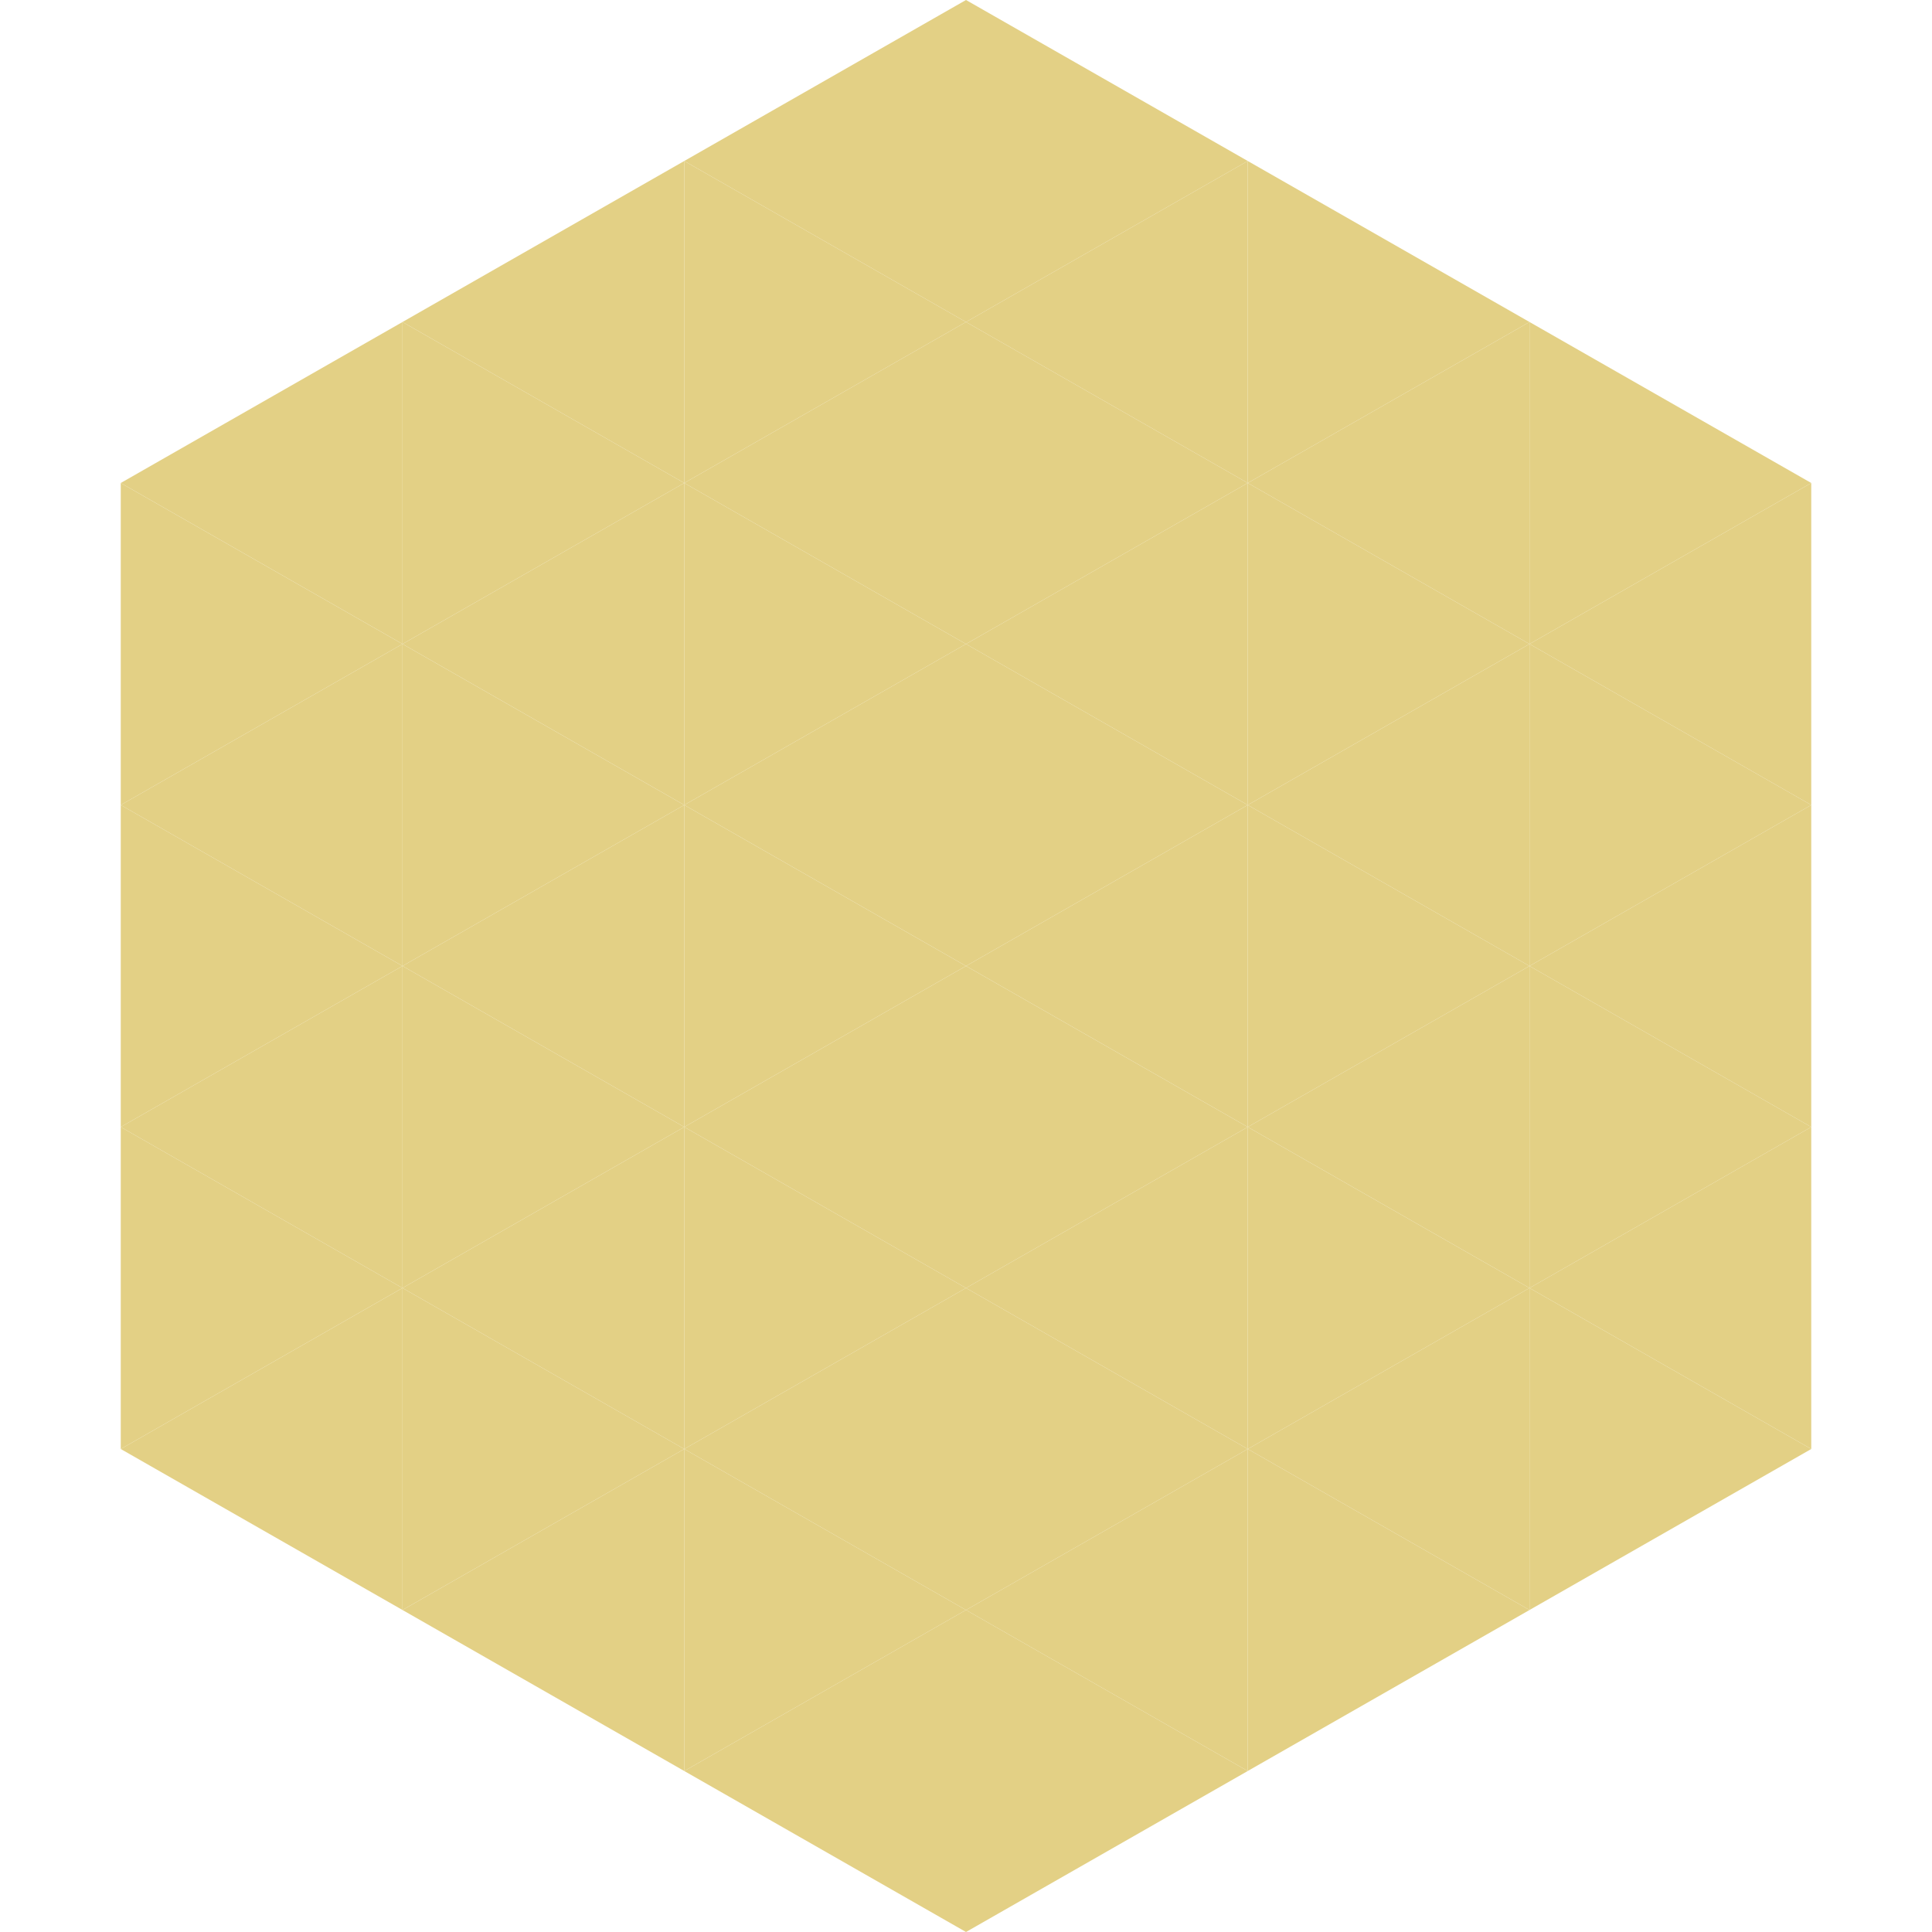
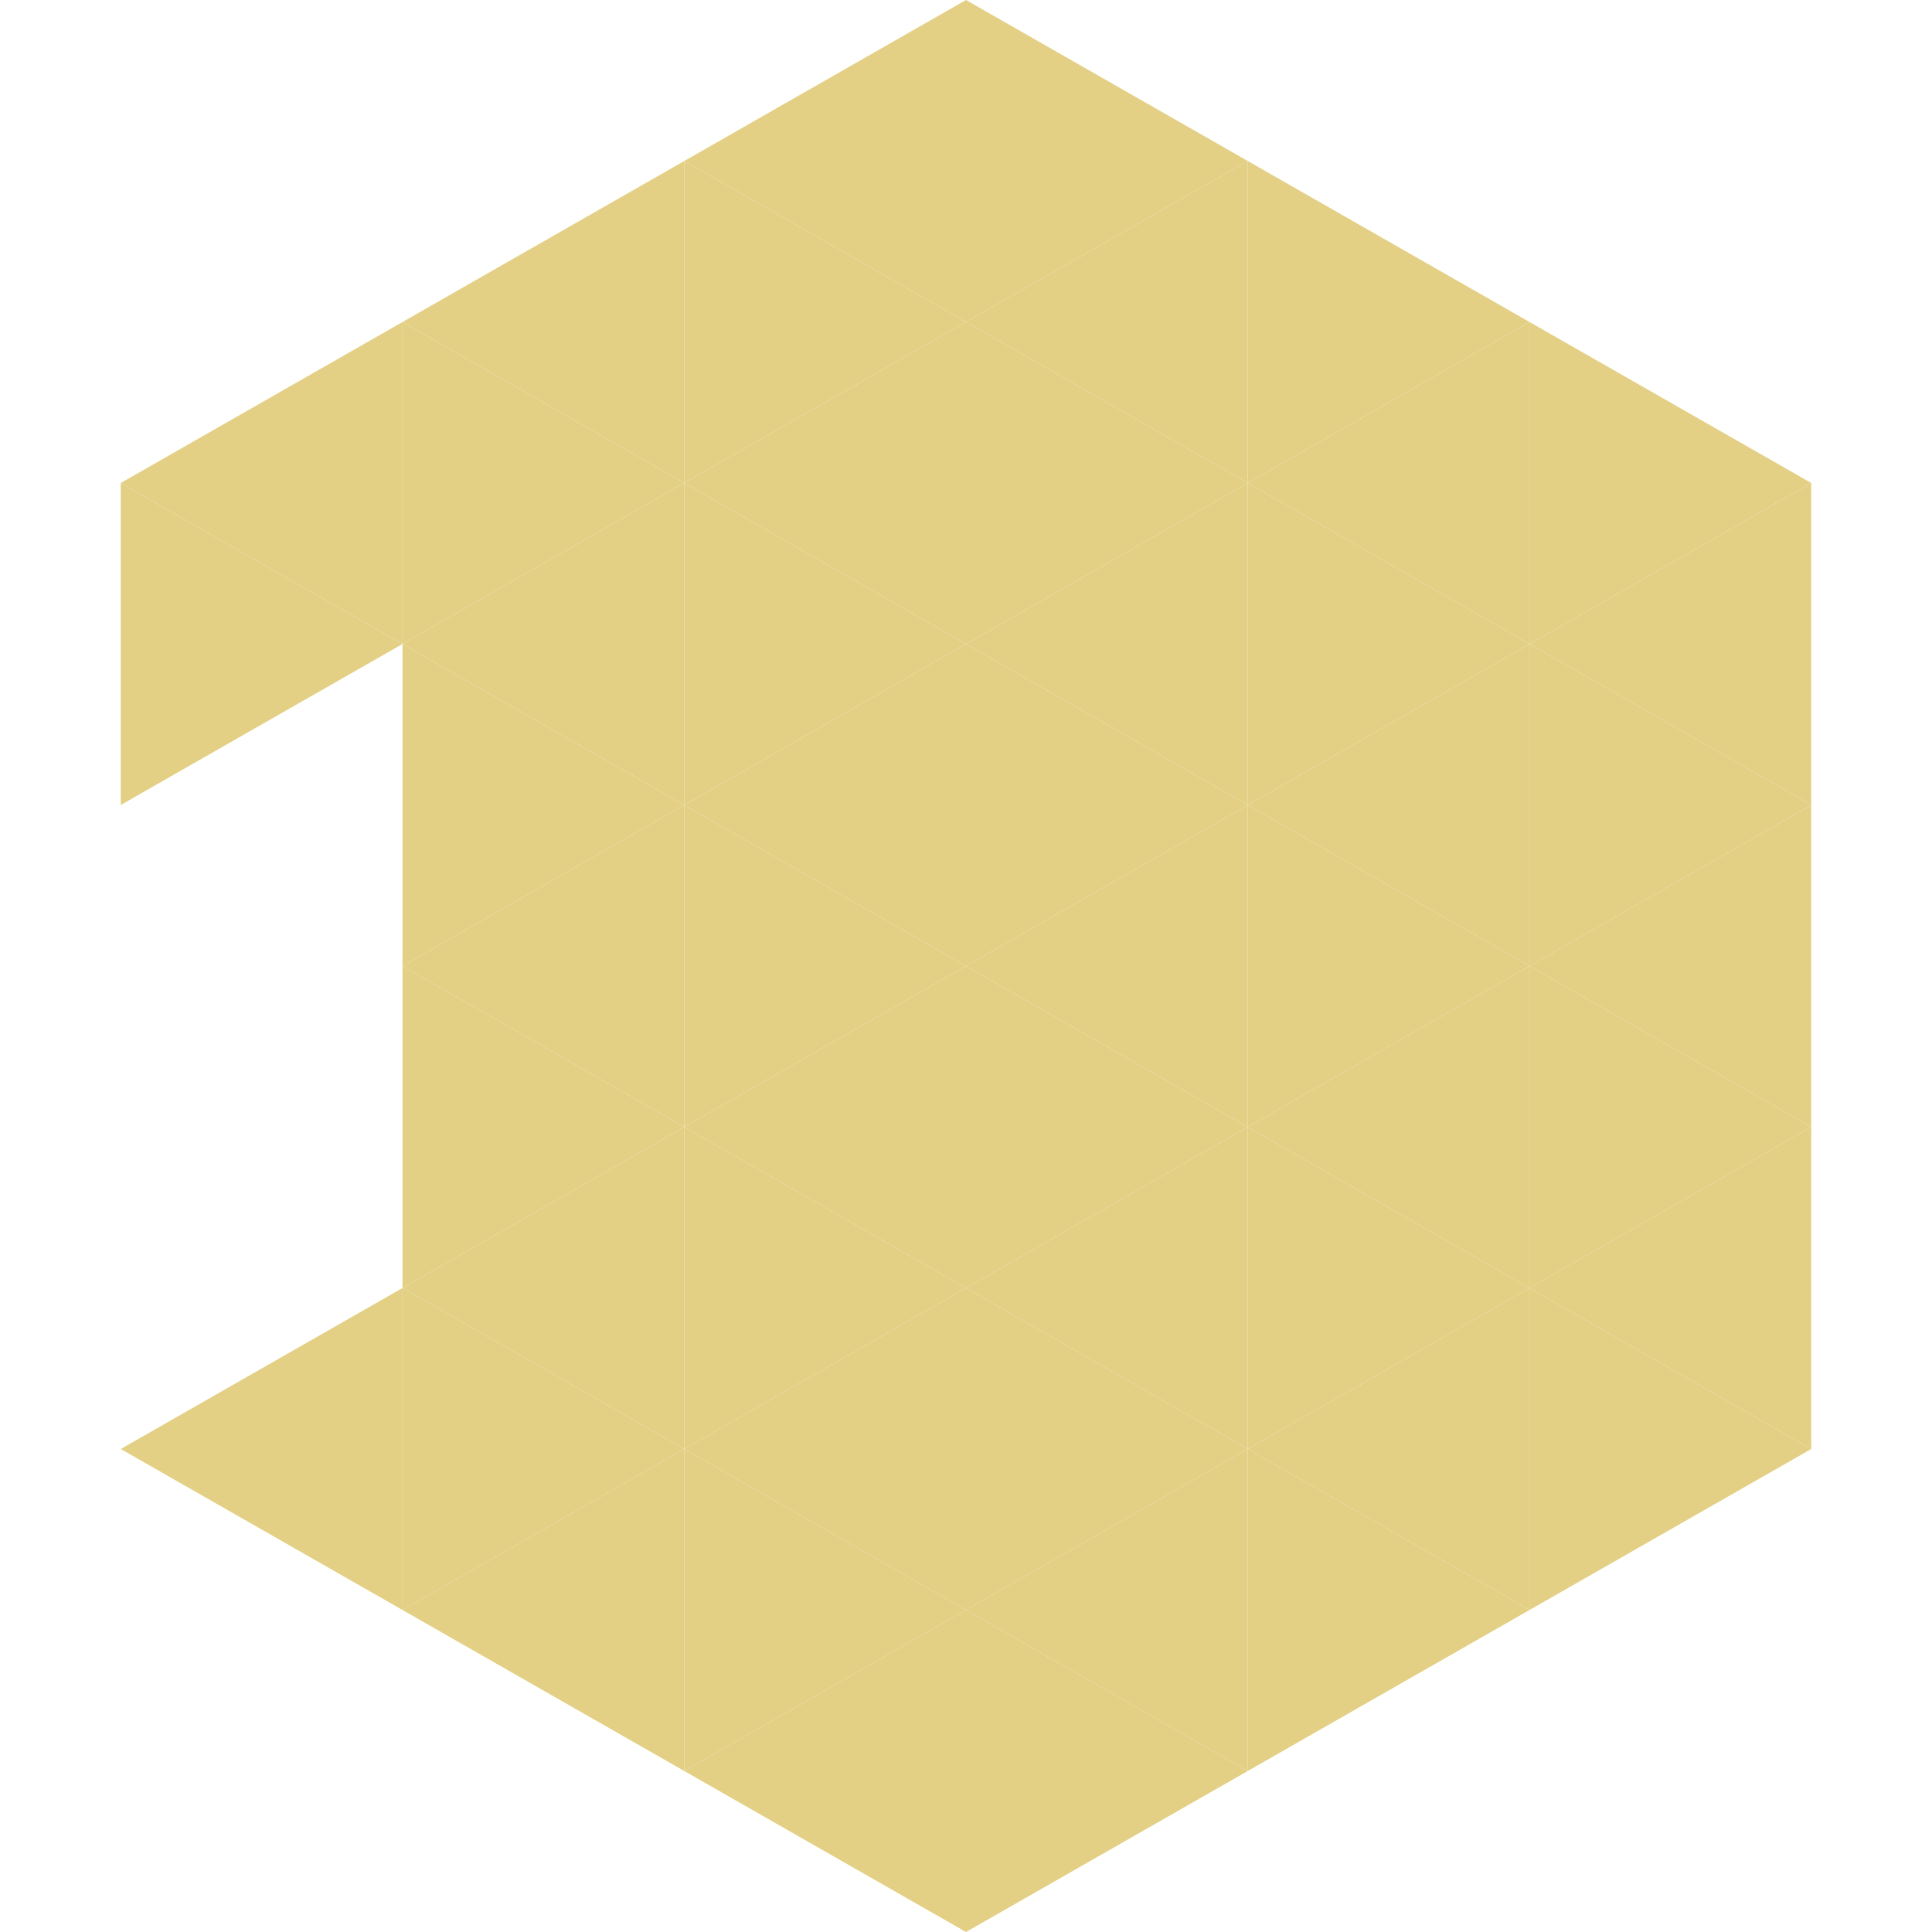
<svg xmlns="http://www.w3.org/2000/svg" width="240" height="240">
  <polygon points="50,40 15,60 50,80" style="fill:rgb(227,208,133)" />
  <polygon points="190,40 225,60 190,80" style="fill:rgb(227,208,133)" />
  <polygon points="15,60 50,80 15,100" style="fill:rgb(227,208,133)" />
  <polygon points="225,60 190,80 225,100" style="fill:rgb(227,208,133)" />
-   <polygon points="50,80 15,100 50,120" style="fill:rgb(227,208,133)" />
  <polygon points="190,80 225,100 190,120" style="fill:rgb(227,208,133)" />
-   <polygon points="15,100 50,120 15,140" style="fill:rgb(227,208,133)" />
  <polygon points="225,100 190,120 225,140" style="fill:rgb(227,208,133)" />
-   <polygon points="50,120 15,140 50,160" style="fill:rgb(227,208,133)" />
  <polygon points="190,120 225,140 190,160" style="fill:rgb(227,208,133)" />
-   <polygon points="15,140 50,160 15,180" style="fill:rgb(227,208,133)" />
  <polygon points="225,140 190,160 225,180" style="fill:rgb(227,208,133)" />
  <polygon points="50,160 15,180 50,200" style="fill:rgb(227,208,133)" />
  <polygon points="190,160 225,180 190,200" style="fill:rgb(227,208,133)" />
  <polygon points="15,180 50,200 15,220" style="fill:rgb(255,255,255); fill-opacity:0" />
-   <polygon points="225,180 190,200 225,220" style="fill:rgb(255,255,255); fill-opacity:0" />
  <polygon points="50,0 85,20 50,40" style="fill:rgb(255,255,255); fill-opacity:0" />
  <polygon points="190,0 155,20 190,40" style="fill:rgb(255,255,255); fill-opacity:0" />
  <polygon points="85,20 50,40 85,60" style="fill:rgb(227,208,133)" />
  <polygon points="155,20 190,40 155,60" style="fill:rgb(227,208,133)" />
  <polygon points="50,40 85,60 50,80" style="fill:rgb(227,208,133)" />
  <polygon points="190,40 155,60 190,80" style="fill:rgb(227,208,133)" />
  <polygon points="85,60 50,80 85,100" style="fill:rgb(227,208,133)" />
  <polygon points="155,60 190,80 155,100" style="fill:rgb(227,208,133)" />
  <polygon points="50,80 85,100 50,120" style="fill:rgb(227,208,133)" />
  <polygon points="190,80 155,100 190,120" style="fill:rgb(227,208,133)" />
  <polygon points="85,100 50,120 85,140" style="fill:rgb(227,208,133)" />
  <polygon points="155,100 190,120 155,140" style="fill:rgb(227,208,133)" />
  <polygon points="50,120 85,140 50,160" style="fill:rgb(227,208,133)" />
  <polygon points="190,120 155,140 190,160" style="fill:rgb(227,208,133)" />
  <polygon points="85,140 50,160 85,180" style="fill:rgb(227,208,133)" />
  <polygon points="155,140 190,160 155,180" style="fill:rgb(227,208,133)" />
  <polygon points="50,160 85,180 50,200" style="fill:rgb(227,208,133)" />
  <polygon points="190,160 155,180 190,200" style="fill:rgb(227,208,133)" />
  <polygon points="85,180 50,200 85,220" style="fill:rgb(227,208,133)" />
  <polygon points="155,180 190,200 155,220" style="fill:rgb(227,208,133)" />
  <polygon points="120,0 85,20 120,40" style="fill:rgb(227,208,133)" />
  <polygon points="120,0 155,20 120,40" style="fill:rgb(227,208,133)" />
  <polygon points="85,20 120,40 85,60" style="fill:rgb(227,208,133)" />
  <polygon points="155,20 120,40 155,60" style="fill:rgb(227,208,133)" />
  <polygon points="120,40 85,60 120,80" style="fill:rgb(227,208,133)" />
  <polygon points="120,40 155,60 120,80" style="fill:rgb(227,208,133)" />
  <polygon points="85,60 120,80 85,100" style="fill:rgb(227,208,133)" />
  <polygon points="155,60 120,80 155,100" style="fill:rgb(227,208,133)" />
  <polygon points="120,80 85,100 120,120" style="fill:rgb(227,208,133)" />
  <polygon points="120,80 155,100 120,120" style="fill:rgb(227,208,133)" />
  <polygon points="85,100 120,120 85,140" style="fill:rgb(227,208,133)" />
  <polygon points="155,100 120,120 155,140" style="fill:rgb(227,208,133)" />
  <polygon points="120,120 85,140 120,160" style="fill:rgb(227,208,133)" />
  <polygon points="120,120 155,140 120,160" style="fill:rgb(227,208,133)" />
  <polygon points="85,140 120,160 85,180" style="fill:rgb(227,208,133)" />
  <polygon points="155,140 120,160 155,180" style="fill:rgb(227,208,133)" />
  <polygon points="120,160 85,180 120,200" style="fill:rgb(227,208,133)" />
  <polygon points="120,160 155,180 120,200" style="fill:rgb(227,208,133)" />
  <polygon points="85,180 120,200 85,220" style="fill:rgb(227,208,133)" />
  <polygon points="155,180 120,200 155,220" style="fill:rgb(227,208,133)" />
  <polygon points="120,200 85,220 120,240" style="fill:rgb(227,208,133)" />
  <polygon points="120,200 155,220 120,240" style="fill:rgb(227,208,133)" />
  <polygon points="85,220 120,240 85,260" style="fill:rgb(255,255,255); fill-opacity:0" />
  <polygon points="155,220 120,240 155,260" style="fill:rgb(255,255,255); fill-opacity:0" />
</svg>